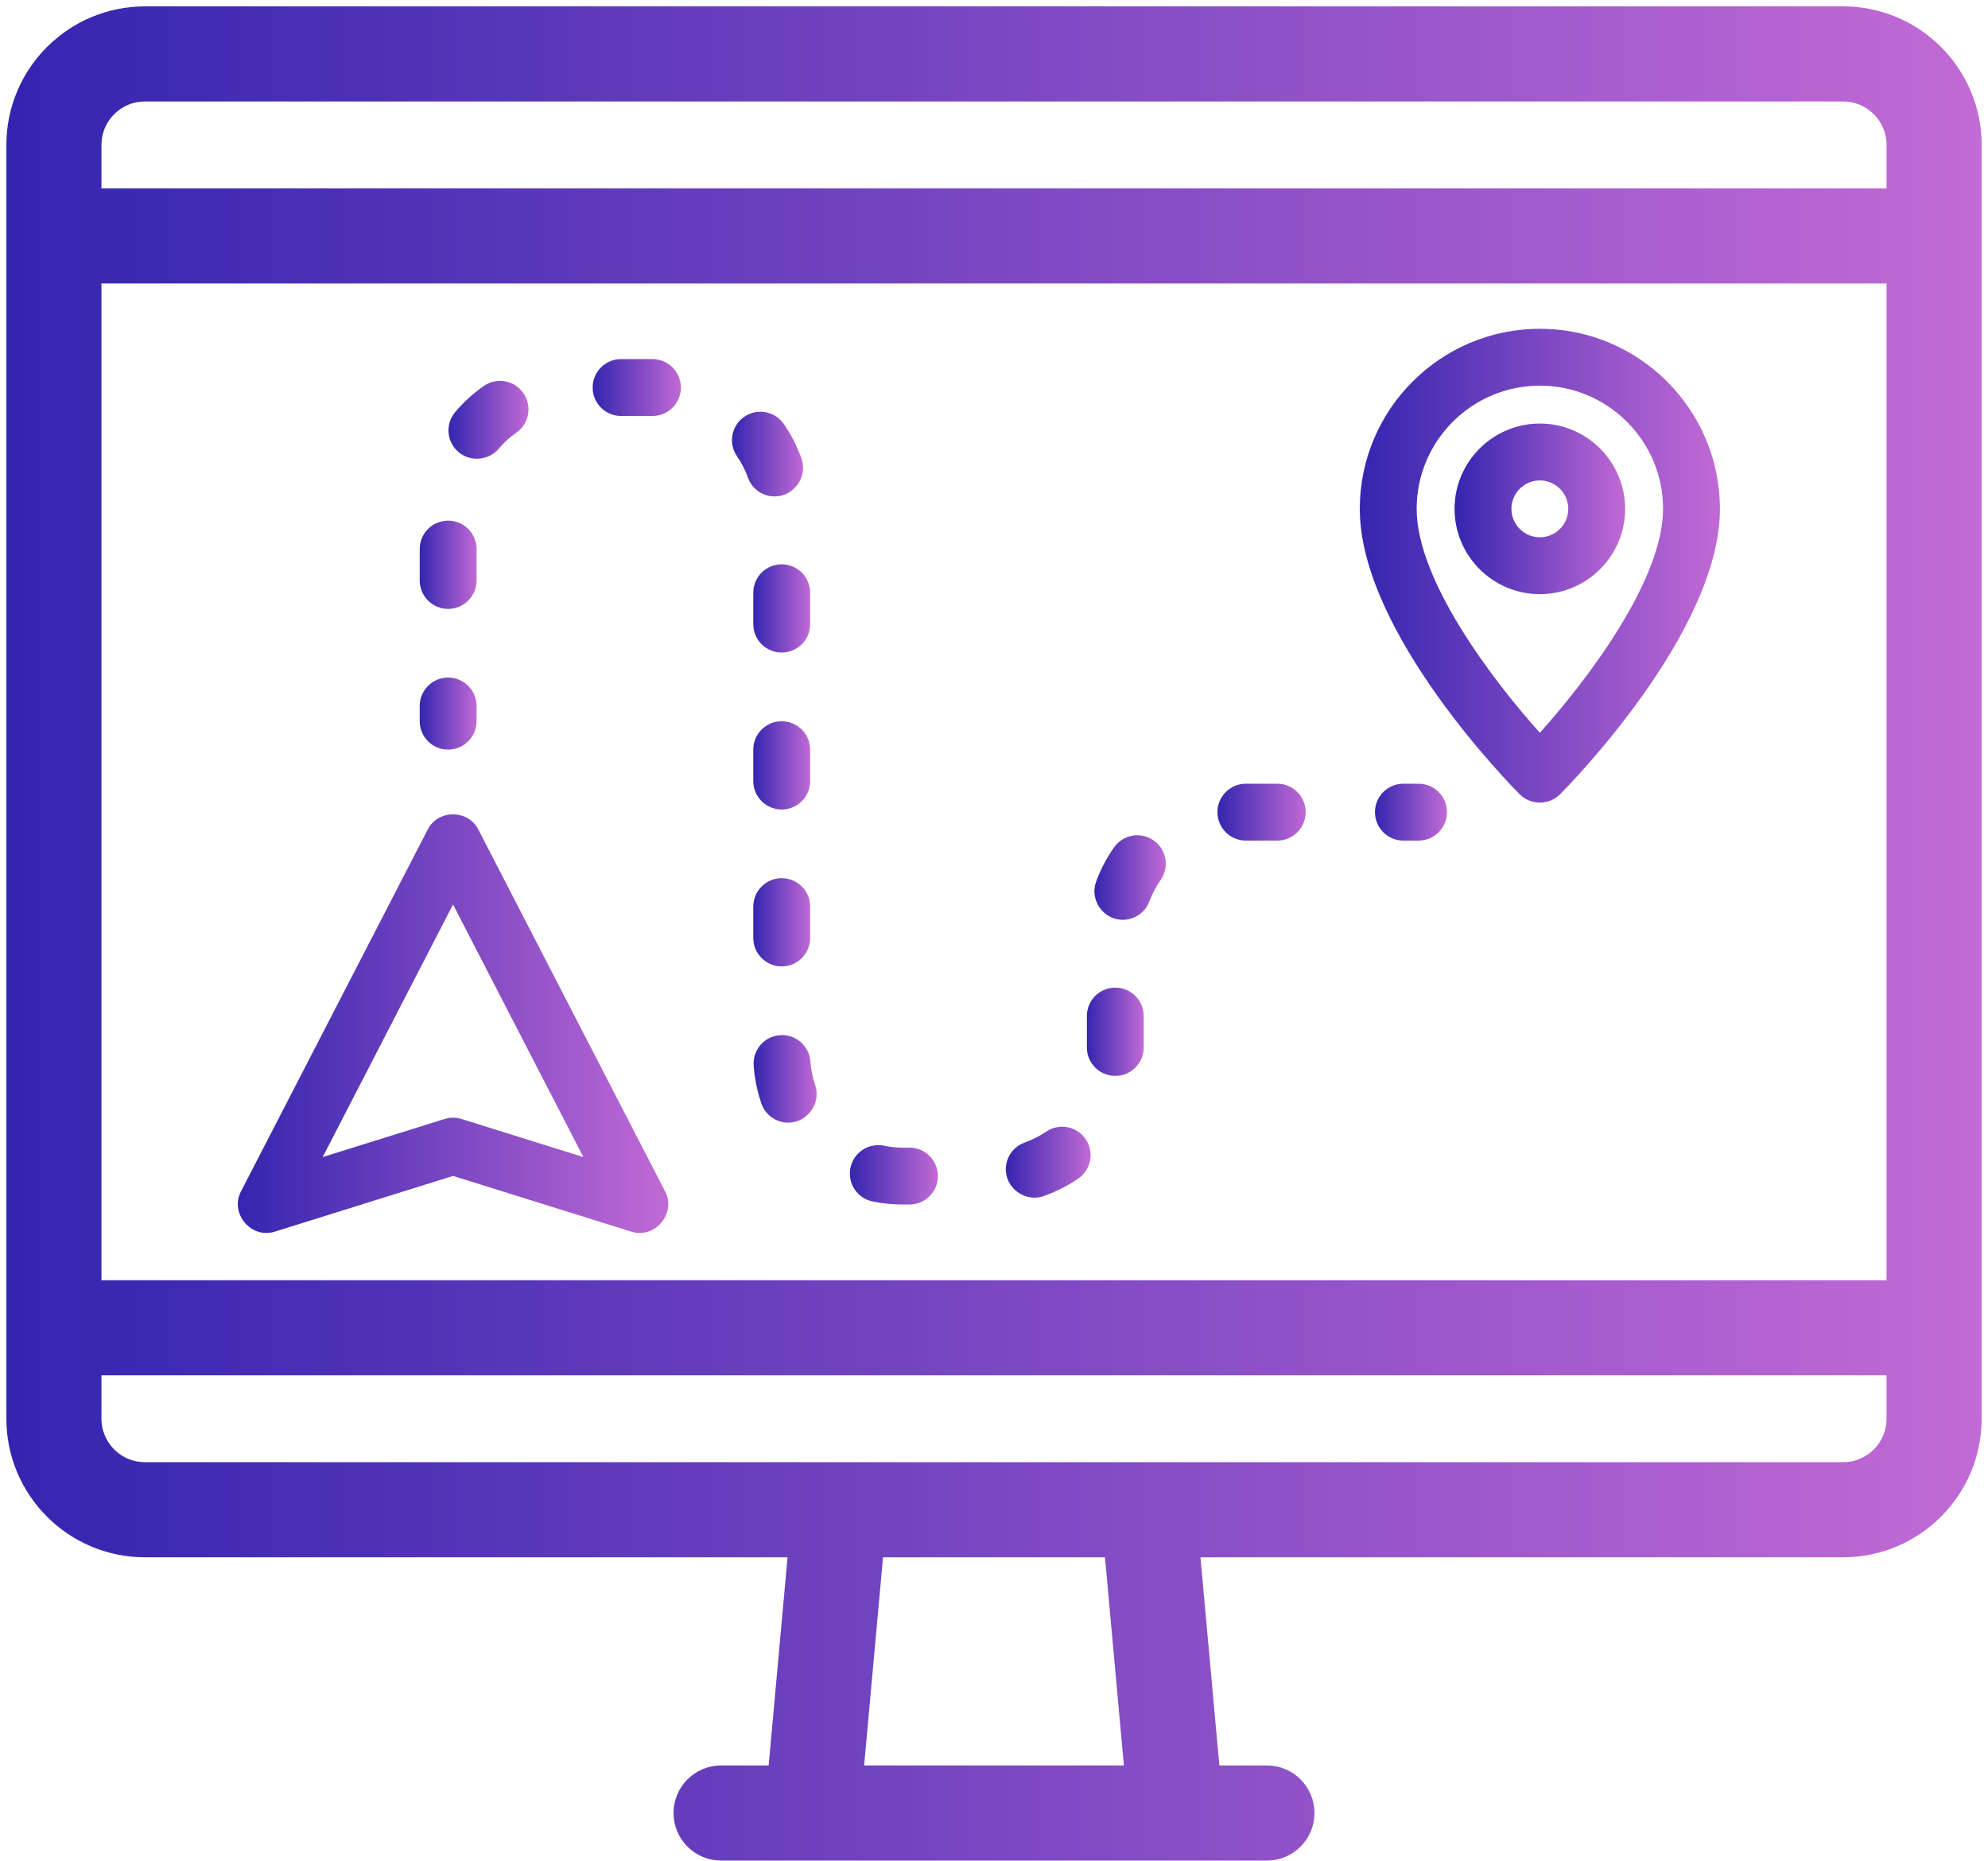
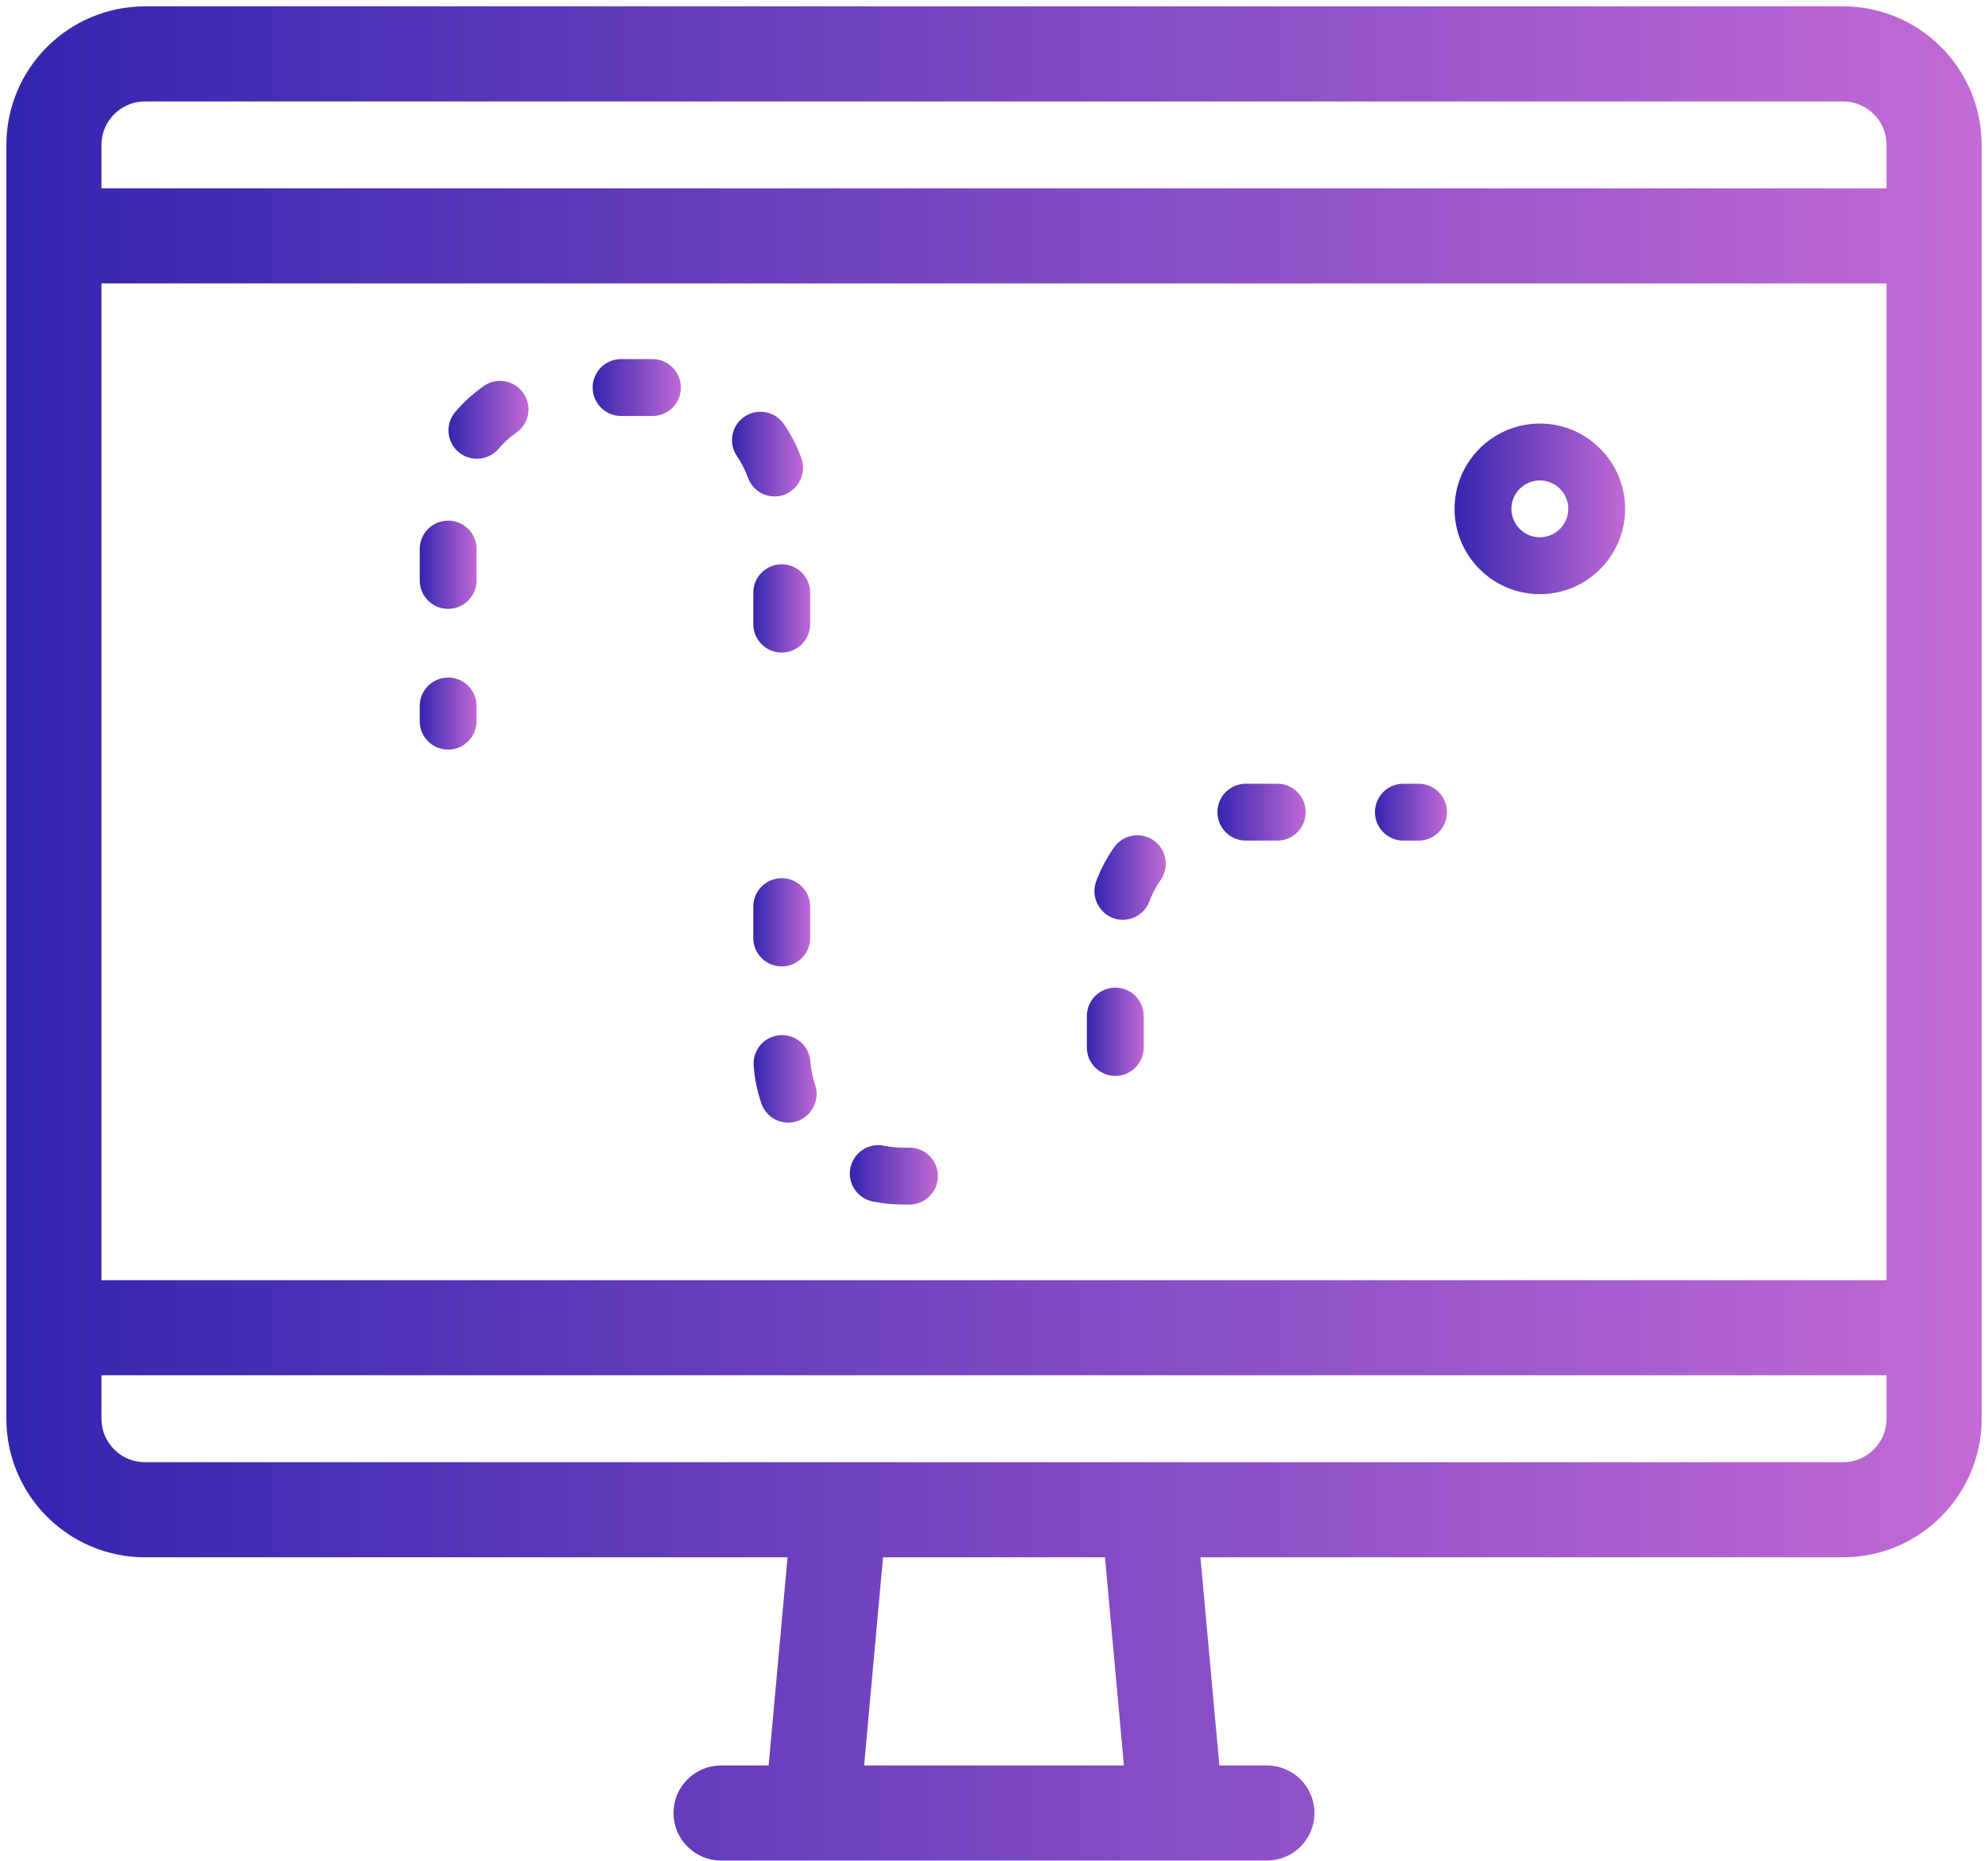
<svg xmlns="http://www.w3.org/2000/svg" width="78" height="73" viewBox="0 0 78 73" fill="none">
  <path d="M72.315 1H5.685C3.102 1 1 3.102 1 5.685V55.657C1 58.241 3.102 60.343 5.685 60.343H31.721L30.843 70.01H28.292C27.676 70.01 27.176 70.509 27.176 71.125C27.176 71.741 27.676 72.241 28.292 72.241H49.708C50.324 72.241 50.824 71.741 50.824 71.125C50.824 70.509 50.324 70.01 49.708 70.01H47.157L46.279 60.343H72.315C74.898 60.343 77 58.241 77 55.657V5.685C77 3.102 74.898 1 72.315 1ZM33.083 70.01L33.961 60.343H44.039L44.918 70.01H33.083ZM74.769 50.973H56.316C55.7 50.973 55.201 51.472 55.201 52.088C55.201 52.704 55.7 53.204 56.316 53.204H74.769V55.658C74.769 57.011 73.668 58.112 72.315 58.112H5.685C4.332 58.112 3.231 57.011 3.231 55.658V53.204H61.012C61.628 53.204 62.127 52.704 62.127 52.088C62.127 51.472 61.628 50.973 61.012 50.973H3.231V10.37H74.769L74.769 50.973ZM74.769 8.139H3.231V5.685C3.231 4.332 4.332 3.231 5.685 3.231H72.315C73.668 3.231 74.769 4.332 74.769 5.685L74.769 8.139Z" fill="url(#paint0_linear)" stroke="url(#paint1_linear)" stroke-width="1.5" />
-   <path d="M26.097 46.743L18.766 32.539C18.359 31.75 17.191 31.75 16.784 32.539L9.453 46.743C9.008 47.605 9.852 48.608 10.777 48.319L17.775 46.132L24.773 48.319C25.7 48.608 26.542 47.604 26.097 46.743ZM18.108 43.899C17.891 43.831 17.659 43.831 17.442 43.899L12.66 45.393L17.775 35.483L22.89 45.393L18.108 43.899Z" fill="url(#paint2_linear)" />
-   <path d="M60.417 12.898C56.522 12.898 53.352 16.067 53.352 19.963C53.352 24.831 59.372 30.906 59.628 31.162C60.058 31.592 60.776 31.592 61.206 31.162C61.462 30.906 67.482 24.831 67.482 19.963C67.481 16.067 64.312 12.898 60.417 12.898ZM60.417 28.747C58.581 26.704 55.583 22.776 55.583 19.963C55.583 17.297 57.752 15.129 60.417 15.129C63.082 15.129 65.251 17.297 65.251 19.963C65.25 22.777 62.252 26.705 60.417 28.747Z" fill="url(#paint3_linear)" />
  <path d="M60.417 16.616C58.572 16.616 57.07 18.118 57.07 19.963C57.07 21.808 58.572 23.309 60.417 23.309C62.262 23.309 63.763 21.808 63.763 19.963C63.763 18.118 62.262 16.616 60.417 16.616ZM60.417 21.078C59.802 21.078 59.301 20.578 59.301 19.963C59.301 19.348 59.802 18.847 60.417 18.847C61.032 18.847 61.532 19.348 61.532 19.963C61.532 20.578 61.032 21.078 60.417 21.078Z" fill="url(#paint4_linear)" />
  <path d="M17.583 26.581C16.967 26.581 16.468 27.081 16.468 27.697V28.292C16.468 28.908 16.967 29.407 17.583 29.407C18.199 29.407 18.699 28.908 18.699 28.292V27.697C18.699 27.081 18.199 26.581 17.583 26.581Z" fill="url(#paint5_linear)" />
-   <path d="M30.671 28.295C30.055 28.295 29.556 28.794 29.556 29.41V30.642C29.556 31.258 30.055 31.757 30.671 31.757C31.287 31.757 31.787 31.258 31.787 30.642V29.41C31.787 28.794 31.287 28.295 30.671 28.295Z" fill="url(#paint6_linear)" />
  <path d="M17.583 20.425C16.967 20.425 16.468 20.924 16.468 21.54V22.771C16.468 23.387 16.967 23.887 17.583 23.887C18.199 23.887 18.699 23.387 18.699 22.771V21.54C18.699 20.924 18.199 20.425 17.583 20.425Z" fill="url(#paint7_linear)" />
  <path d="M20.534 15.42C20.182 14.915 19.486 14.791 18.981 15.144C18.566 15.434 18.189 15.777 17.862 16.163C17.463 16.633 17.521 17.337 17.991 17.735C18.454 18.129 19.17 18.07 19.563 17.607C19.767 17.366 20.001 17.153 20.259 16.973C20.764 16.62 20.887 15.925 20.534 15.42Z" fill="url(#paint8_linear)" />
  <path d="M30.671 22.138C30.055 22.138 29.556 22.637 29.556 23.253V24.485C29.556 25.101 30.055 25.6 30.671 25.6C31.287 25.6 31.787 25.101 31.787 24.485V23.253C31.787 22.637 31.287 22.138 30.671 22.138Z" fill="url(#paint9_linear)" />
  <path d="M43.759 38.745C43.143 38.745 42.644 39.245 42.644 39.861V41.092C42.644 41.708 43.143 42.208 43.759 42.208C44.375 42.208 44.875 41.708 44.875 41.092V39.861C44.875 39.245 44.375 38.745 43.759 38.745Z" fill="url(#paint10_linear)" />
  <path d="M45.267 32.971C44.763 32.617 44.067 32.737 43.712 33.241C43.42 33.657 43.182 34.108 43.007 34.584C42.746 35.29 43.274 36.069 44.029 36.086C44.38 36.093 44.721 35.93 44.936 35.653C45.061 35.491 45.115 35.299 45.199 35.115C45.292 34.909 45.406 34.711 45.536 34.526C45.891 34.022 45.77 33.326 45.267 32.971Z" fill="url(#paint11_linear)" />
  <path d="M50.114 30.746H48.882C48.266 30.746 47.767 31.245 47.767 31.861C47.767 32.477 48.266 32.977 48.882 32.977H50.114C50.73 32.977 51.229 32.477 51.229 31.861C51.229 31.245 50.73 30.746 50.114 30.746Z" fill="url(#paint12_linear)" />
  <path d="M25.6 14.088H24.368C23.752 14.088 23.253 14.587 23.253 15.203C23.253 15.819 23.752 16.319 24.368 16.319H25.6C26.216 16.319 26.715 15.819 26.715 15.203C26.715 14.587 26.216 14.088 25.6 14.088Z" fill="url(#paint13_linear)" />
-   <path d="M42.596 44.69C42.25 44.181 41.556 44.048 41.047 44.395C40.859 44.523 40.66 44.633 40.452 44.723C40.278 44.799 40.094 44.848 39.937 44.959C39.662 45.152 39.486 45.467 39.465 45.802C39.416 46.586 40.208 47.184 40.949 46.923C41.426 46.755 41.882 46.525 42.302 46.239C42.811 45.893 42.943 45.199 42.596 44.69Z" fill="url(#paint14_linear)" />
  <path d="M30.671 34.451C30.055 34.451 29.556 34.951 29.556 35.567V36.798C29.556 37.414 30.055 37.913 30.671 37.913C31.287 37.913 31.787 37.414 31.787 36.798V35.567C31.787 34.951 31.287 34.451 30.671 34.451Z" fill="url(#paint15_linear)" />
  <path d="M31.445 17.985C31.275 17.508 31.042 17.054 30.755 16.636C30.405 16.128 29.711 16 29.203 16.349C28.696 16.698 28.568 17.393 28.917 17.9C29.095 18.16 29.239 18.441 29.345 18.736C29.508 19.192 29.937 19.476 30.395 19.476C31.155 19.476 31.7 18.699 31.445 17.985Z" fill="url(#paint16_linear)" />
  <path d="M31.983 42.564C31.881 42.268 31.819 41.958 31.796 41.644C31.752 41.029 31.218 40.565 30.604 40.611C29.989 40.654 29.527 41.188 29.571 41.803C29.607 42.309 29.709 42.809 29.873 43.288C30.032 43.751 30.465 44.042 30.928 44.042C31.682 44.042 32.227 43.276 31.983 42.564Z" fill="url(#paint17_linear)" />
  <path d="M35.683 45.023H35.431C35.179 45.023 34.929 44.998 34.686 44.947C34.083 44.822 33.492 45.21 33.367 45.813C33.242 46.416 33.63 47.007 34.233 47.132C34.624 47.213 35.027 47.254 35.431 47.254H35.683C36.3 47.254 36.799 46.755 36.799 46.139C36.799 45.523 36.3 45.023 35.683 45.023Z" fill="url(#paint18_linear)" />
  <path d="M55.657 30.746H55.062C54.447 30.746 53.947 31.245 53.947 31.861C53.947 32.477 54.447 32.977 55.062 32.977H55.657C56.273 32.977 56.773 32.477 56.773 31.861C56.773 31.245 56.273 30.746 55.657 30.746Z" fill="url(#paint19_linear)" />
  <defs>
    <linearGradient id="paint0_linear" x1="-1.5" y1="29.12" x2="81" y2="29.12" gradientUnits="userSpaceOnUse">
      <stop stop-color="#3023AE" />
      <stop offset="1" stop-color="#C86DD7" />
    </linearGradient>
    <linearGradient id="paint1_linear" x1="-1.5" y1="29.12" x2="81" y2="29.12" gradientUnits="userSpaceOnUse">
      <stop stop-color="#3023AE" />
      <stop offset="1" stop-color="#C86DD7" />
    </linearGradient>
    <linearGradient id="paint2_linear" x1="8.775" y1="38.429" x2="27.108" y2="38.429" gradientUnits="userSpaceOnUse">
      <stop stop-color="#3023AE" />
      <stop offset="1" stop-color="#C86DD7" />
    </linearGradient>
    <linearGradient id="paint3_linear" x1="52.888" y1="20.235" x2="68.225" y2="20.235" gradientUnits="userSpaceOnUse">
      <stop stop-color="#3023AE" />
      <stop offset="1" stop-color="#C86DD7" />
    </linearGradient>
    <linearGradient id="paint4_linear" x1="56.85" y1="19.258" x2="64.115" y2="19.258" gradientUnits="userSpaceOnUse">
      <stop stop-color="#3023AE" />
      <stop offset="1" stop-color="#C86DD7" />
    </linearGradient>
    <linearGradient id="paint5_linear" x1="16.394" y1="27.697" x2="18.816" y2="27.697" gradientUnits="userSpaceOnUse">
      <stop stop-color="#3023AE" />
      <stop offset="1" stop-color="#C86DD7" />
    </linearGradient>
    <linearGradient id="paint6_linear" x1="29.482" y1="29.661" x2="31.904" y2="29.661" gradientUnits="userSpaceOnUse">
      <stop stop-color="#3023AE" />
      <stop offset="1" stop-color="#C86DD7" />
    </linearGradient>
    <linearGradient id="paint7_linear" x1="16.394" y1="21.791" x2="18.816" y2="21.791" gradientUnits="userSpaceOnUse">
      <stop stop-color="#3023AE" />
      <stop offset="1" stop-color="#C86DD7" />
    </linearGradient>
    <linearGradient id="paint8_linear" x1="17.493" y1="16.148" x2="20.901" y2="16.148" gradientUnits="userSpaceOnUse">
      <stop stop-color="#3023AE" />
      <stop offset="1" stop-color="#C86DD7" />
    </linearGradient>
    <linearGradient id="paint9_linear" x1="29.482" y1="23.505" x2="31.904" y2="23.505" gradientUnits="userSpaceOnUse">
      <stop stop-color="#3023AE" />
      <stop offset="1" stop-color="#C86DD7" />
    </linearGradient>
    <linearGradient id="paint10_linear" x1="42.57" y1="40.112" x2="44.992" y2="40.112" gradientUnits="userSpaceOnUse">
      <stop stop-color="#3023AE" />
      <stop offset="1" stop-color="#C86DD7" />
    </linearGradient>
    <linearGradient id="paint11_linear" x1="42.847" y1="34.078" x2="45.887" y2="34.078" gradientUnits="userSpaceOnUse">
      <stop stop-color="#3023AE" />
      <stop offset="1" stop-color="#C86DD7" />
    </linearGradient>
    <linearGradient id="paint12_linear" x1="47.653" y1="31.626" x2="51.411" y2="31.626" gradientUnits="userSpaceOnUse">
      <stop stop-color="#3023AE" />
      <stop offset="1" stop-color="#C86DD7" />
    </linearGradient>
    <linearGradient id="paint13_linear" x1="23.139" y1="14.969" x2="26.898" y2="14.969" gradientUnits="userSpaceOnUse">
      <stop stop-color="#3023AE" />
      <stop offset="1" stop-color="#C86DD7" />
    </linearGradient>
    <linearGradient id="paint14_linear" x1="39.353" y1="45.3" x2="42.965" y2="45.3" gradientUnits="userSpaceOnUse">
      <stop stop-color="#3023AE" />
      <stop offset="1" stop-color="#C86DD7" />
    </linearGradient>
    <linearGradient id="paint15_linear" x1="29.482" y1="35.818" x2="31.904" y2="35.818" gradientUnits="userSpaceOnUse">
      <stop stop-color="#3023AE" />
      <stop offset="1" stop-color="#C86DD7" />
    </linearGradient>
    <linearGradient id="paint16_linear" x1="28.628" y1="17.464" x2="31.656" y2="17.464" gradientUnits="userSpaceOnUse">
      <stop stop-color="#3023AE" />
      <stop offset="1" stop-color="#C86DD7" />
    </linearGradient>
    <linearGradient id="paint17_linear" x1="29.486" y1="41.963" x2="32.172" y2="41.963" gradientUnits="userSpaceOnUse">
      <stop stop-color="#3023AE" />
      <stop offset="1" stop-color="#C86DD7" />
    </linearGradient>
    <linearGradient id="paint18_linear" x1="33.23" y1="45.844" x2="36.981" y2="45.844" gradientUnits="userSpaceOnUse">
      <stop stop-color="#3023AE" />
      <stop offset="1" stop-color="#C86DD7" />
    </linearGradient>
    <linearGradient id="paint19_linear" x1="53.854" y1="31.626" x2="56.922" y2="31.626" gradientUnits="userSpaceOnUse">
      <stop stop-color="#3023AE" />
      <stop offset="1" stop-color="#C86DD7" />
    </linearGradient>
  </defs>
</svg>